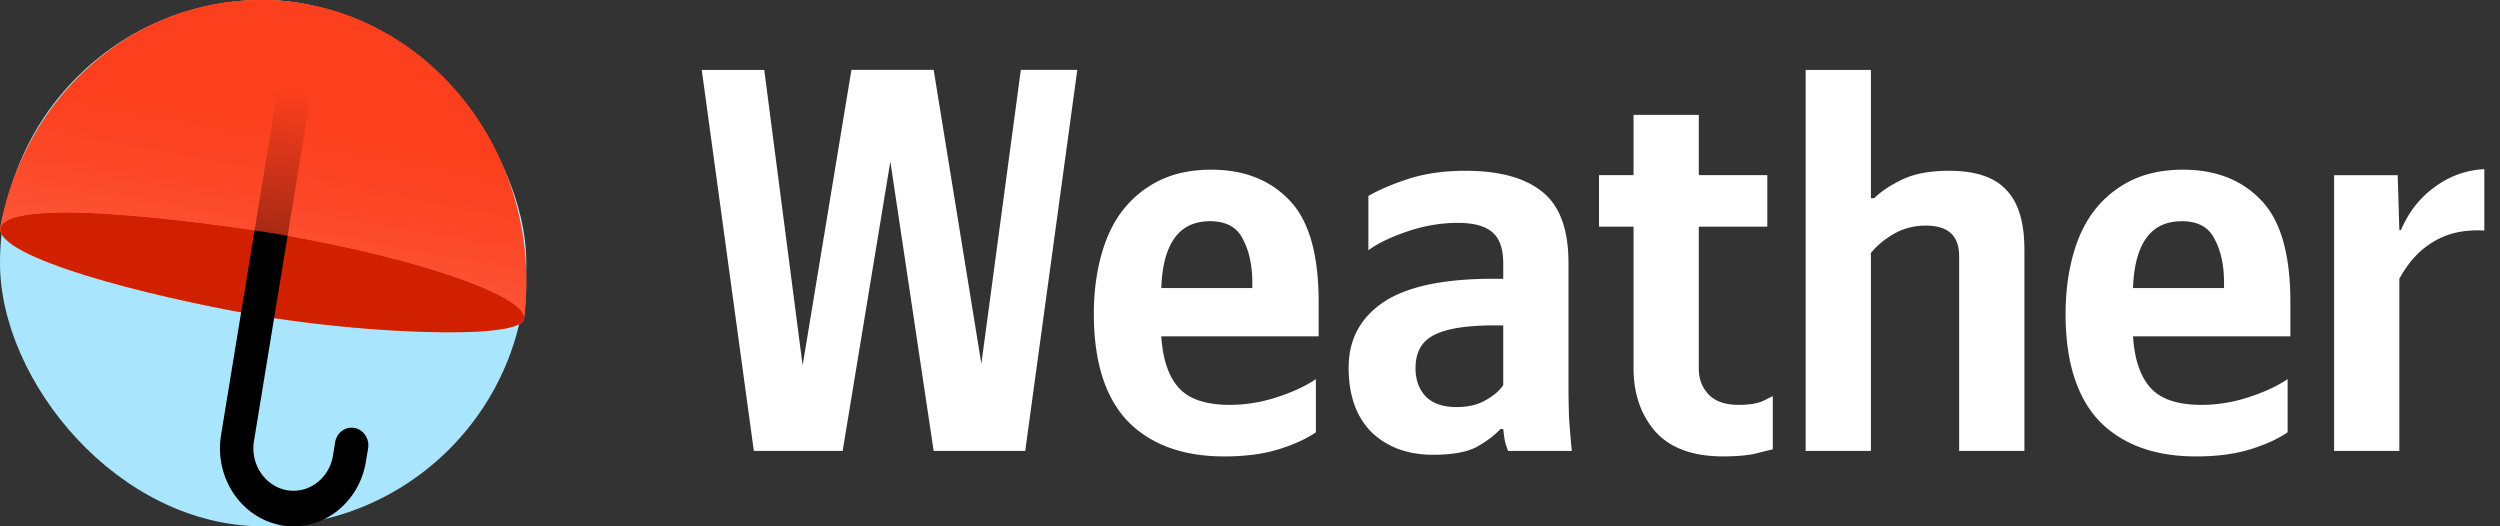
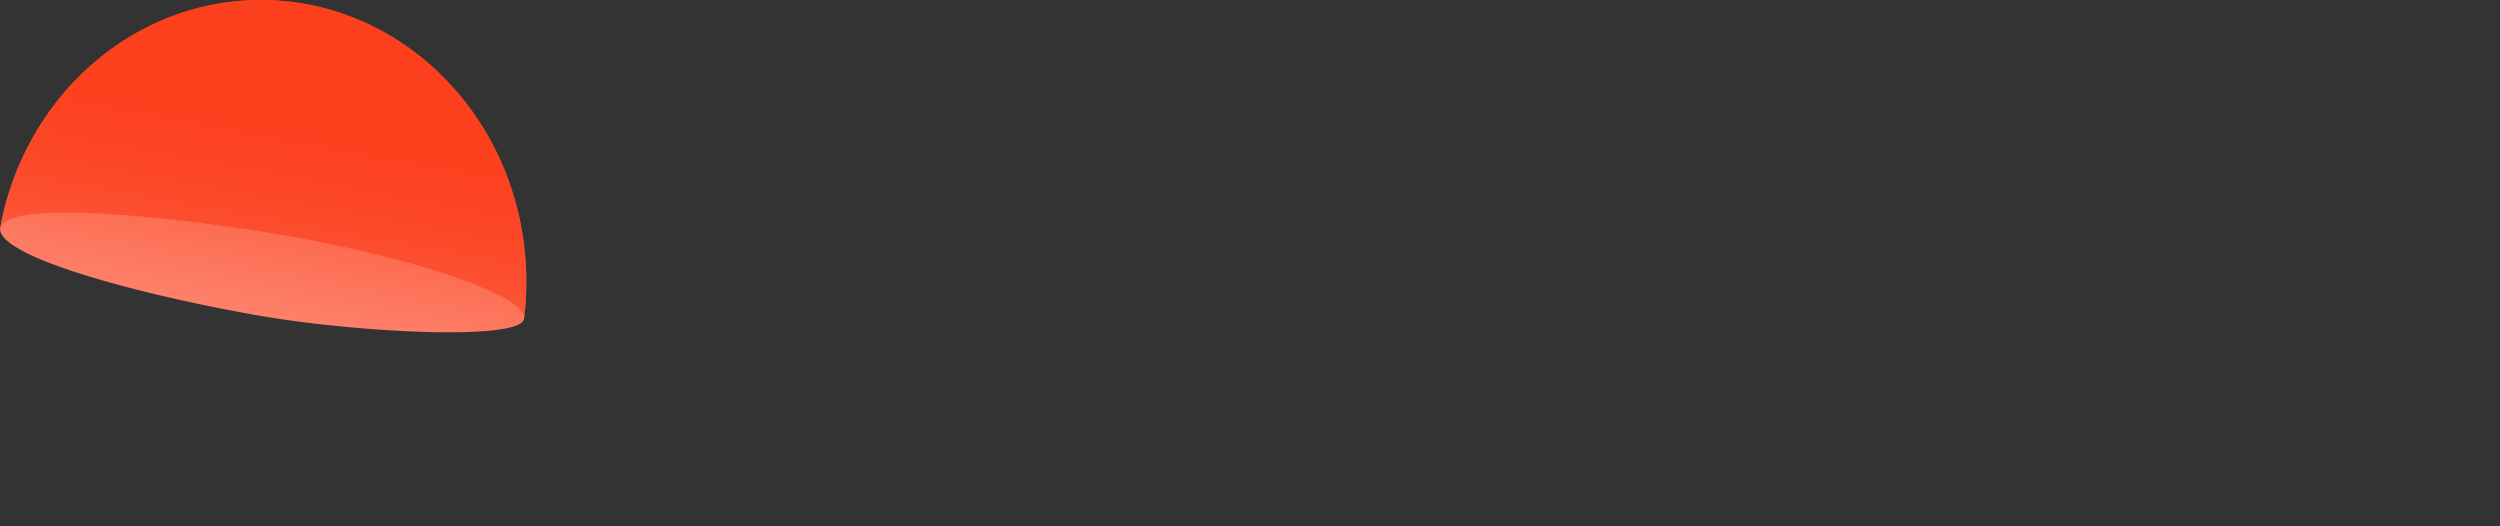
<svg xmlns="http://www.w3.org/2000/svg" width="114" height="24" fill="none">
  <rect width="100%" height="100%" fill="#333333" stroke="none" />
-   <rect width="24" height="24" rx="12" fill="#A9E6FD" />
  <path fill-rule="evenodd" clip-rule="evenodd" d="M11.895 0C18.582 0 24 5.754 24 12.852c0 .57-.034 1.13-.102 1.68h-.002a.269.269 0 0 1-.005.026c-.24.985-7.612.626-12.261-.197C6.53 13.458.008 11.762.005 10.438H0C1.065 4.495 5.987 0 11.895 0Z" fill="url(#a)" />
-   <path fill-rule="evenodd" clip-rule="evenodd" d="M11.632 14.36c4.65.823 12.02 1.182 12.26.198.24-.986-4.583-2.74-11.18-3.877C11.108 10.404.279 8.756.007 10.437c0 1.324 6.525 3.02 11.626 3.924Z" fill="#D12000" />
-   <path fill-rule="evenodd" clip-rule="evenodd" d="M13.473 3.837c.2.038.378.158.494.334a.84.84 0 0 1 .127.602l-2.512 15.334a2.013 2.013 0 0 0 .303 1.444c.279.42.705.708 1.185.8.238.043.481.036.716-.02a1.79 1.79 0 0 0 .654-.309 1.94 1.94 0 0 0 .744-1.25l.098-.6a.827.827 0 0 1 .105-.294.788.788 0 0 1 .205-.229.747.747 0 0 1 .572-.136c.2.038.378.158.495.333a.84.84 0 0 1 .126.603l-.1.6c-.316 1.936-2.053 3.234-3.876 2.898-1.824-.338-3.046-2.18-2.728-4.117l2.51-15.334a.824.824 0 0 1 .311-.522.747.747 0 0 1 .571-.137Z" fill="#000" />
  <path fill-rule="evenodd" clip-rule="evenodd" d="M11.895 0C18.582 0 24 5.754 24 12.852c0 .57-.034 1.13-.102 1.68h-.002c.151-.99-4.646-2.723-11.185-3.85C11.106 10.403.277 8.755.005 10.437H0C1.065 4.495 5.987 0 11.895 0Z" fill="url(#b)" />
-   <path d="M38.425 20.563h-4.05L32 3.188h2.85l1.75 13.475 2.225-13.476h3.75l2.175 13.4 1.8-13.4h2.575L46.75 20.563h-4.175L40.6 7.363l-2.175 13.2Zm21.58-.851c-.434.3-1 .559-1.7.776-.7.216-1.525.325-2.475.325-1.883 0-3.35-.534-4.4-1.6-1.033-1.084-1.55-2.717-1.55-4.9 0-.95.108-1.825.325-2.626.217-.816.541-1.508.975-2.074a4.795 4.795 0 0 1 1.675-1.375c.683-.334 1.475-.5 2.375-.5 1.483 0 2.667.458 3.55 1.375.9.916 1.35 2.466 1.35 4.65v1.575h-7.175c.067 1.05.333 1.833.8 2.35.466.516 1.242.774 2.325.774a6.89 6.89 0 0 0 2.15-.35c.717-.233 1.308-.508 1.775-.824v2.424Zm-4.825-9.624c-.717 0-1.258.258-1.625.775-.367.516-.567 1.274-.6 2.274h4.15v-.25c0-.783-.142-1.441-.425-1.975-.267-.55-.767-.825-1.5-.825Zm16.343 1.9v5.5c0 .516.008 1.033.025 1.55.033.5.075 1.008.125 1.524h-2.9a3.53 3.53 0 0 1-.15-.45 8.579 8.579 0 0 1-.075-.55h-.125c-.283.3-.65.575-1.1.825-.45.234-1.108.35-1.975.35-1.15 0-2.083-.341-2.8-1.024-.7-.7-1.05-1.684-1.05-2.95 0-1.267.525-2.259 1.575-2.976 1.067-.716 2.733-1.075 5-1.075h.475v-.7c0-.666-.167-1.141-.5-1.425-.333-.283-.858-.425-1.575-.425-.767 0-1.542.134-2.325.4-.767.267-1.35.55-1.75.85V8.938c.45-.266 1.05-.524 1.8-.774.767-.25 1.642-.376 2.625-.376 1.567 0 2.742.326 3.525.975.783.634 1.175 1.709 1.175 3.226Zm-2.975 5.575v-2.725h-.425c-1.267 0-2.183.15-2.75.45-.55.283-.825.783-.825 1.5 0 .533.158.966.475 1.3.317.316.783.474 1.4.474.517 0 .95-.1 1.3-.3.367-.2.642-.433.825-.7Zm4.367-9.576h1.575v-2.75h2.975v2.75h3.125v2.35h-3.125v6.476c0 .466.15.858.45 1.175.3.316.758.474 1.375.474.5 0 .883-.066 1.15-.2l.4-.2v2.425l-.6.15c-.4.117-.958.175-1.675.175-1.367 0-2.392-.375-3.075-1.125-.667-.766-1-1.733-1-2.9v-6.45h-1.575v-2.35Zm12.398 3.55v9.025h-2.975V3.188h2.975v5.85h.15c.3-.3.725-.583 1.275-.85.55-.266 1.267-.4 2.15-.4 1.2 0 2.067.292 2.6.875.55.567.825 1.475.825 2.725v9.175h-2.975v-8.875c0-.466-.125-.816-.375-1.05-.25-.233-.633-.35-1.15-.35-.533 0-1.017.125-1.45.375-.433.25-.783.542-1.05.875Zm19.003 8.175c-.433.3-1 .559-1.7.776-.7.216-1.525.325-2.475.325-1.883 0-3.35-.534-4.4-1.6-1.033-1.084-1.55-2.717-1.55-4.9 0-.95.109-1.825.325-2.626.217-.816.542-1.508.975-2.074a4.795 4.795 0 0 1 1.675-1.375c.684-.334 1.475-.5 2.375-.5 1.484 0 2.667.458 3.55 1.375.9.916 1.35 2.466 1.35 4.65v1.575h-7.175c.067 1.05.334 1.833.8 2.35.467.516 1.242.774 2.325.774.717 0 1.434-.116 2.15-.35.717-.233 1.309-.508 1.775-.824v2.424Zm-4.825-9.624c-.716 0-1.258.258-1.625.775-.366.516-.566 1.274-.6 2.274h4.15v-.25c0-.783-.141-1.441-.425-1.975-.266-.55-.766-.825-1.5-.825Zm9.919 2.625v7.85h-2.975V7.988h2.9l.075 2.5h.075c.35-.817.858-1.467 1.525-1.95a4.11 4.11 0 0 1 2.275-.825v2.8c-.9-.05-1.667.116-2.3.5-.634.366-1.159.933-1.575 1.7Z" fill="#fff" />
  <defs>
    <linearGradient id="a" x1="13.657" y1="2.826" x2="11.171" y2="15.738" gradientUnits="userSpaceOnUse">
      <stop stop-color="#FC3F1D" />
      <stop offset="1" stop-color="#FD8974" />
    </linearGradient>
    <linearGradient id="b" x1="13.744" y1="4.241" x2="10.398" y2="23.474" gradientUnits="userSpaceOnUse">
      <stop stop-color="#FC3F1D" />
      <stop offset="1" stop-color="#FC3F1D" stop-opacity="0" />
    </linearGradient>
  </defs>
</svg>